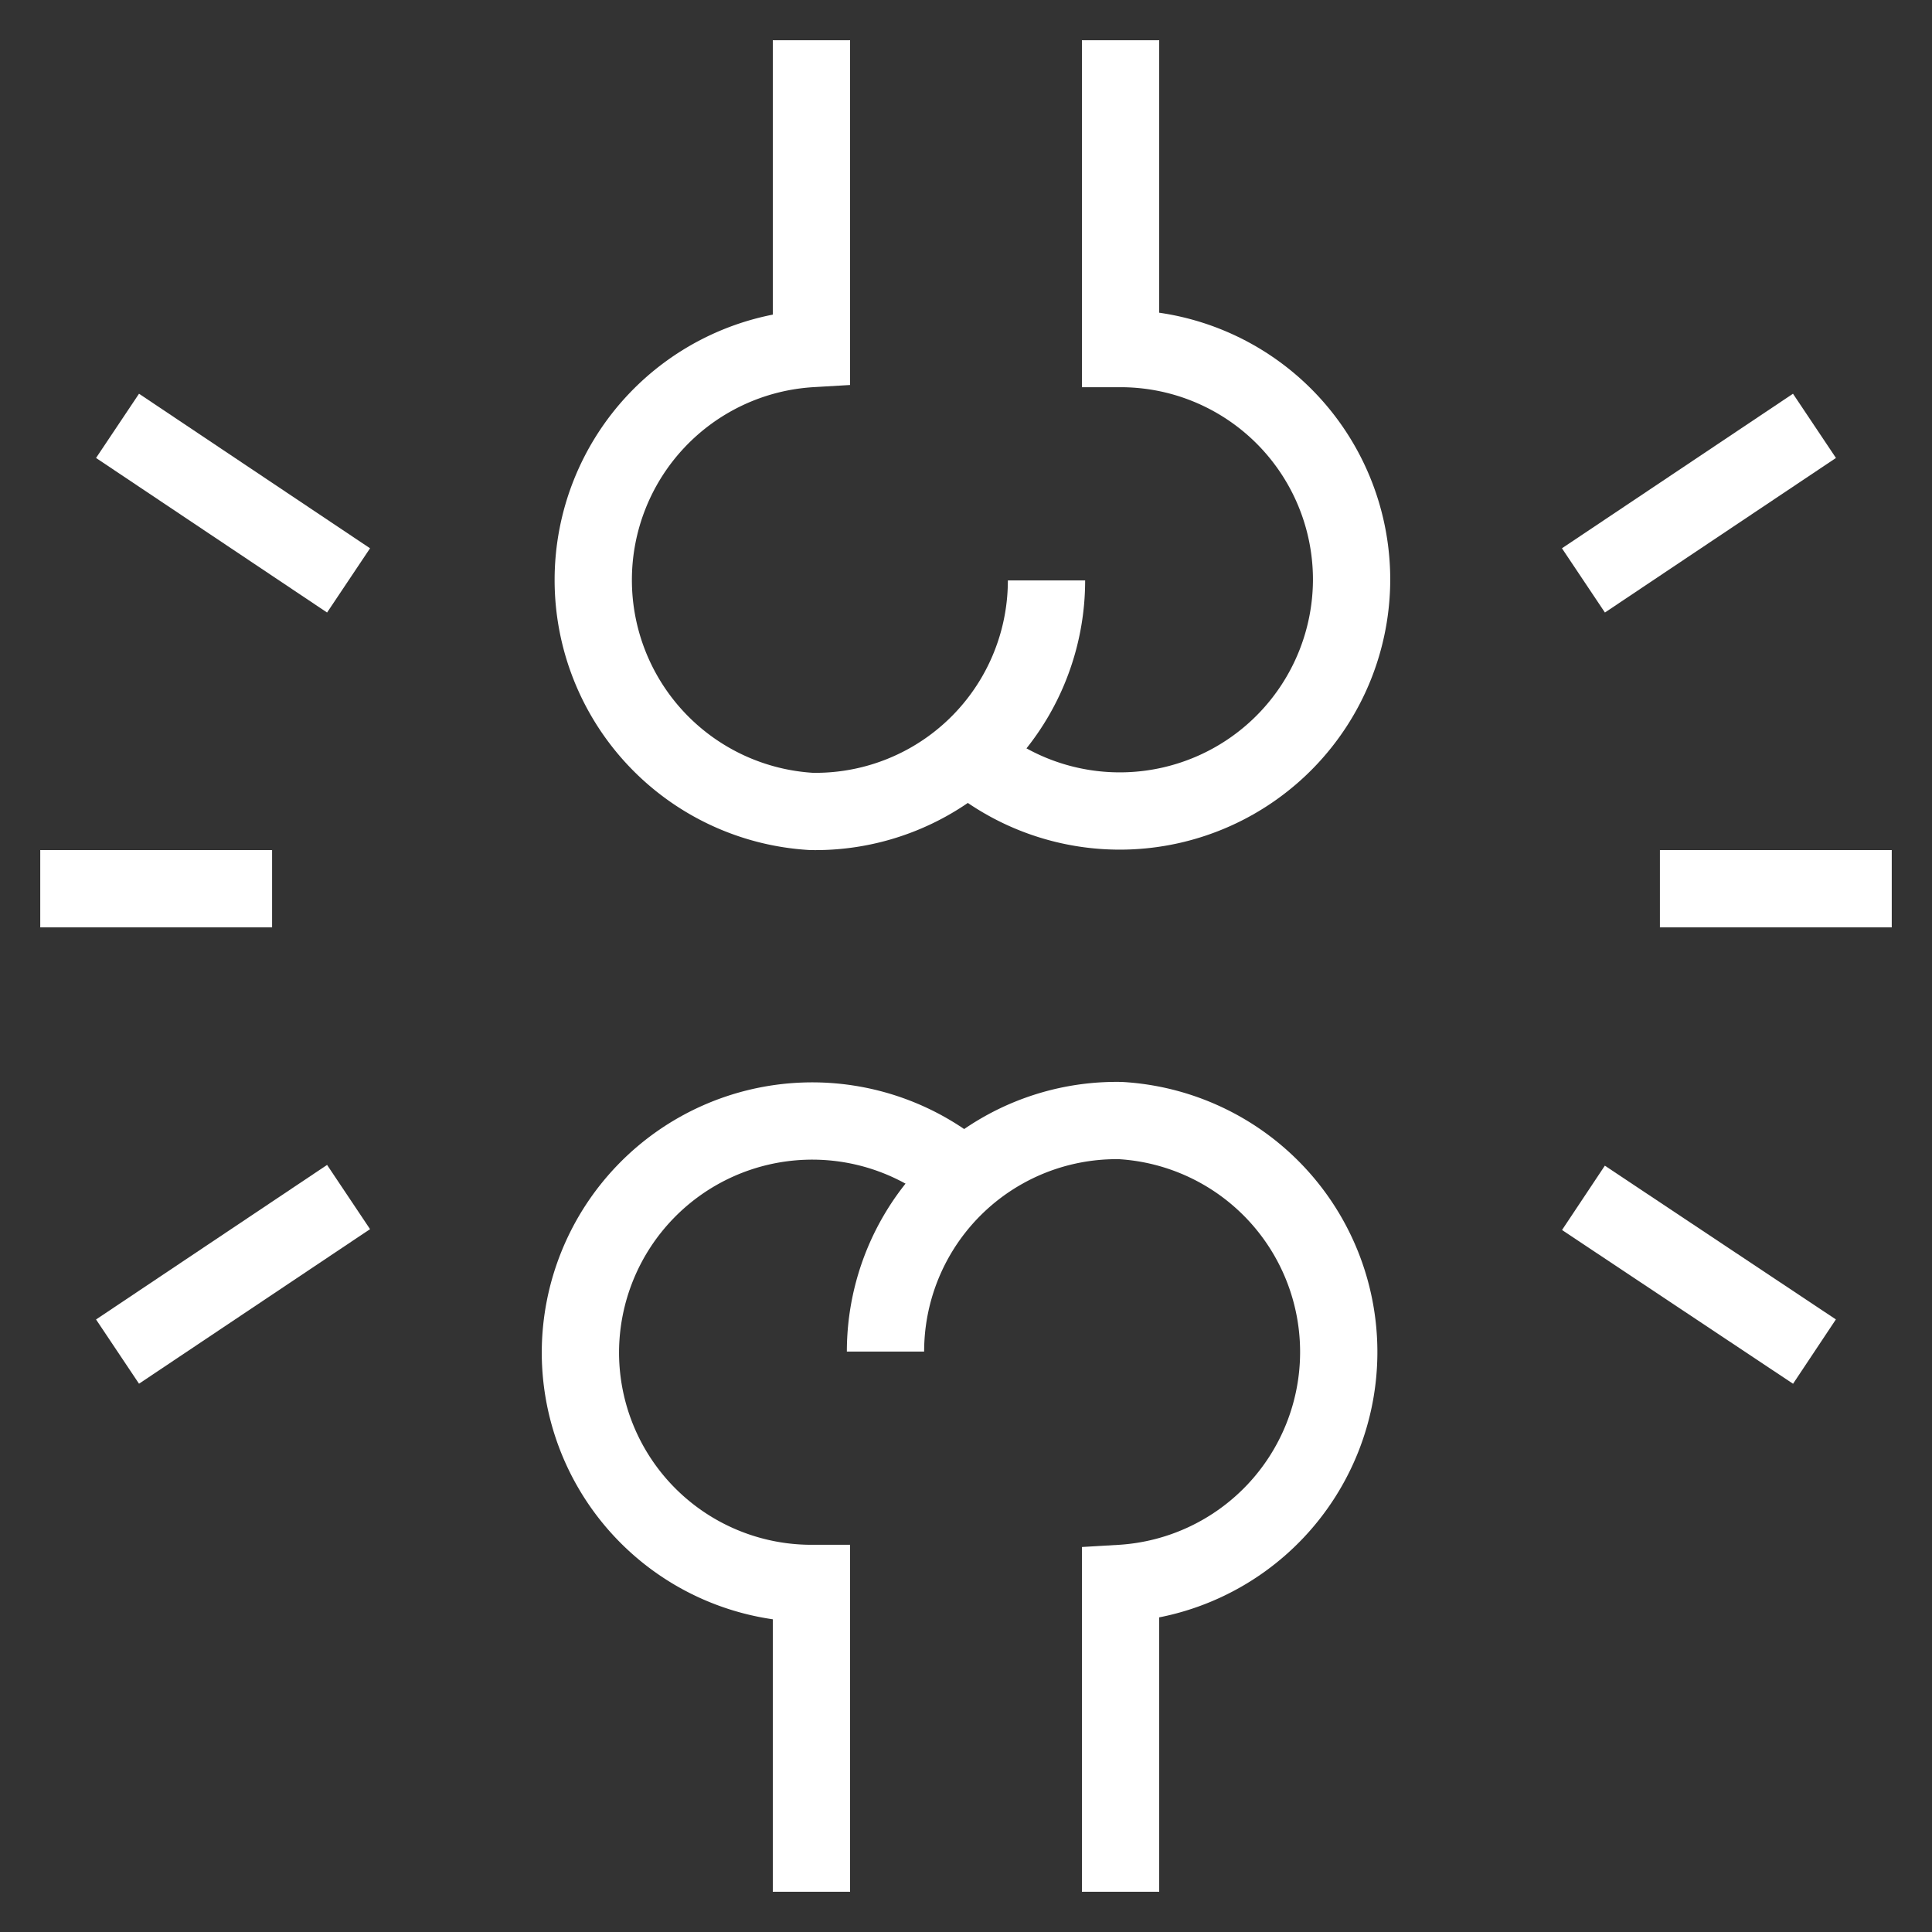
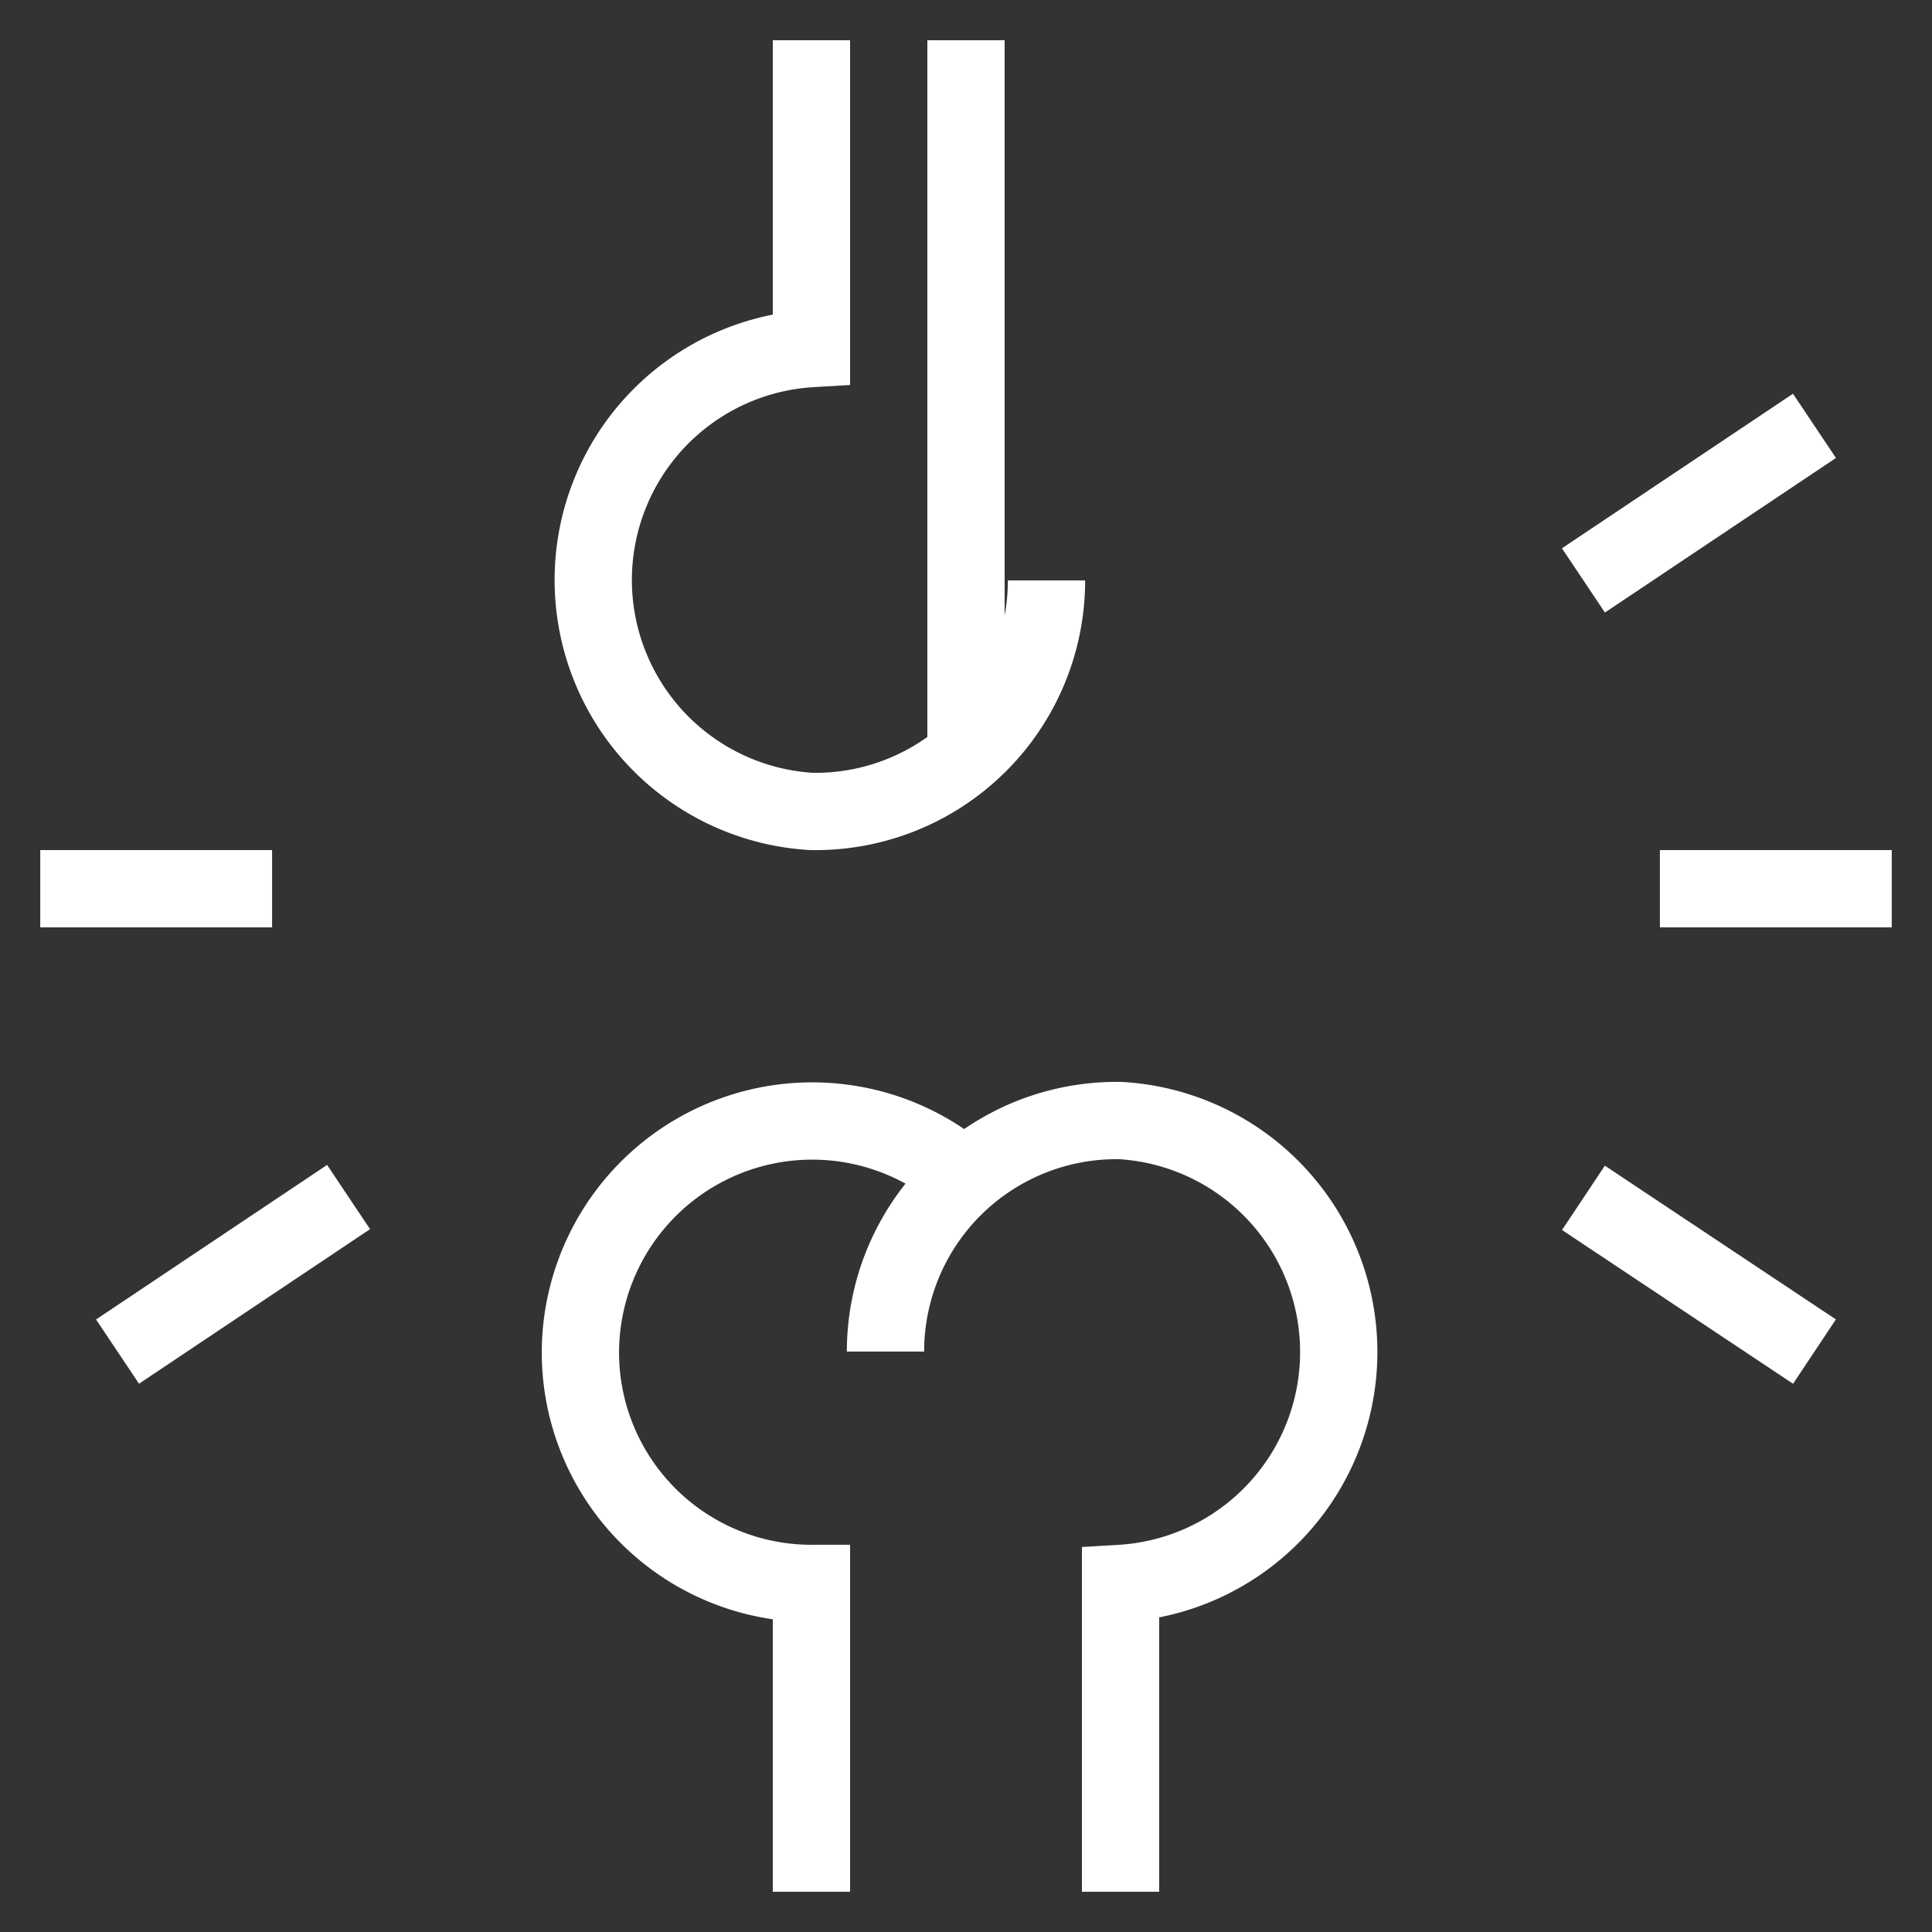
<svg xmlns="http://www.w3.org/2000/svg" width="800px" height="800px" viewBox="0 0 24 24" fill="#ffffff" stroke="#ffffff" transform="rotate(0)">
  <rect x="0" y="0" width="24" height="24" fill="#333333" stroke="none" />
  <g id="SVGRepo_bgCarrier" stroke-width="0" />
  <g id="SVGRepo_tracerCarrier" stroke-linecap="round" stroke-linejoin="round" />
  <g id="SVGRepo_iconCarrier">
    <defs>
      <style>.cls-1{fill:none;stroke:#ffffff;stroke-miterlimit:10;stroke-width:0.96;}</style>
    </defs>
    <g id="knee_join" data-name="knee join">
      <path class="cls-1" d="M13.92,23.5V19.67a2.88,2.88,0,0,0,0-5.75A2.87,2.87,0,0,0,11,16.79" />
      <path class="cls-1" d="M12,14.65a2.88,2.88,0,0,0-4.79,2.14,2.87,2.87,0,0,0,2.87,2.88V23.5" />
      <path class="cls-1" d="M10.08.5V4.33a2.88,2.88,0,0,0,0,5.75A2.87,2.87,0,0,0,13,7.21" />
-       <path class="cls-1" d="M12,9.35a2.88,2.88,0,0,0,4.79-2.14,2.87,2.87,0,0,0-2.87-2.88V.5" />
+       <path class="cls-1" d="M12,9.35V.5" />
      <line class="cls-1" x1="20.62" y1="11.04" x2="23.5" y2="11.04" />
      <line class="cls-1" x1="22.54" y1="5.29" x2="19.67" y2="7.21" />
      <line class="cls-1" x1="22.54" y1="16.79" x2="19.67" y2="14.88" />
      <line class="cls-1" x1="3.38" y1="11.04" x2="0.5" y2="11.04" />
      <line class="cls-1" x1="1.46" y1="16.79" x2="4.33" y2="14.87" />
-       <line class="cls-1" x1="1.46" y1="5.29" x2="4.33" y2="7.21" />
    </g>
  </g>
</svg>